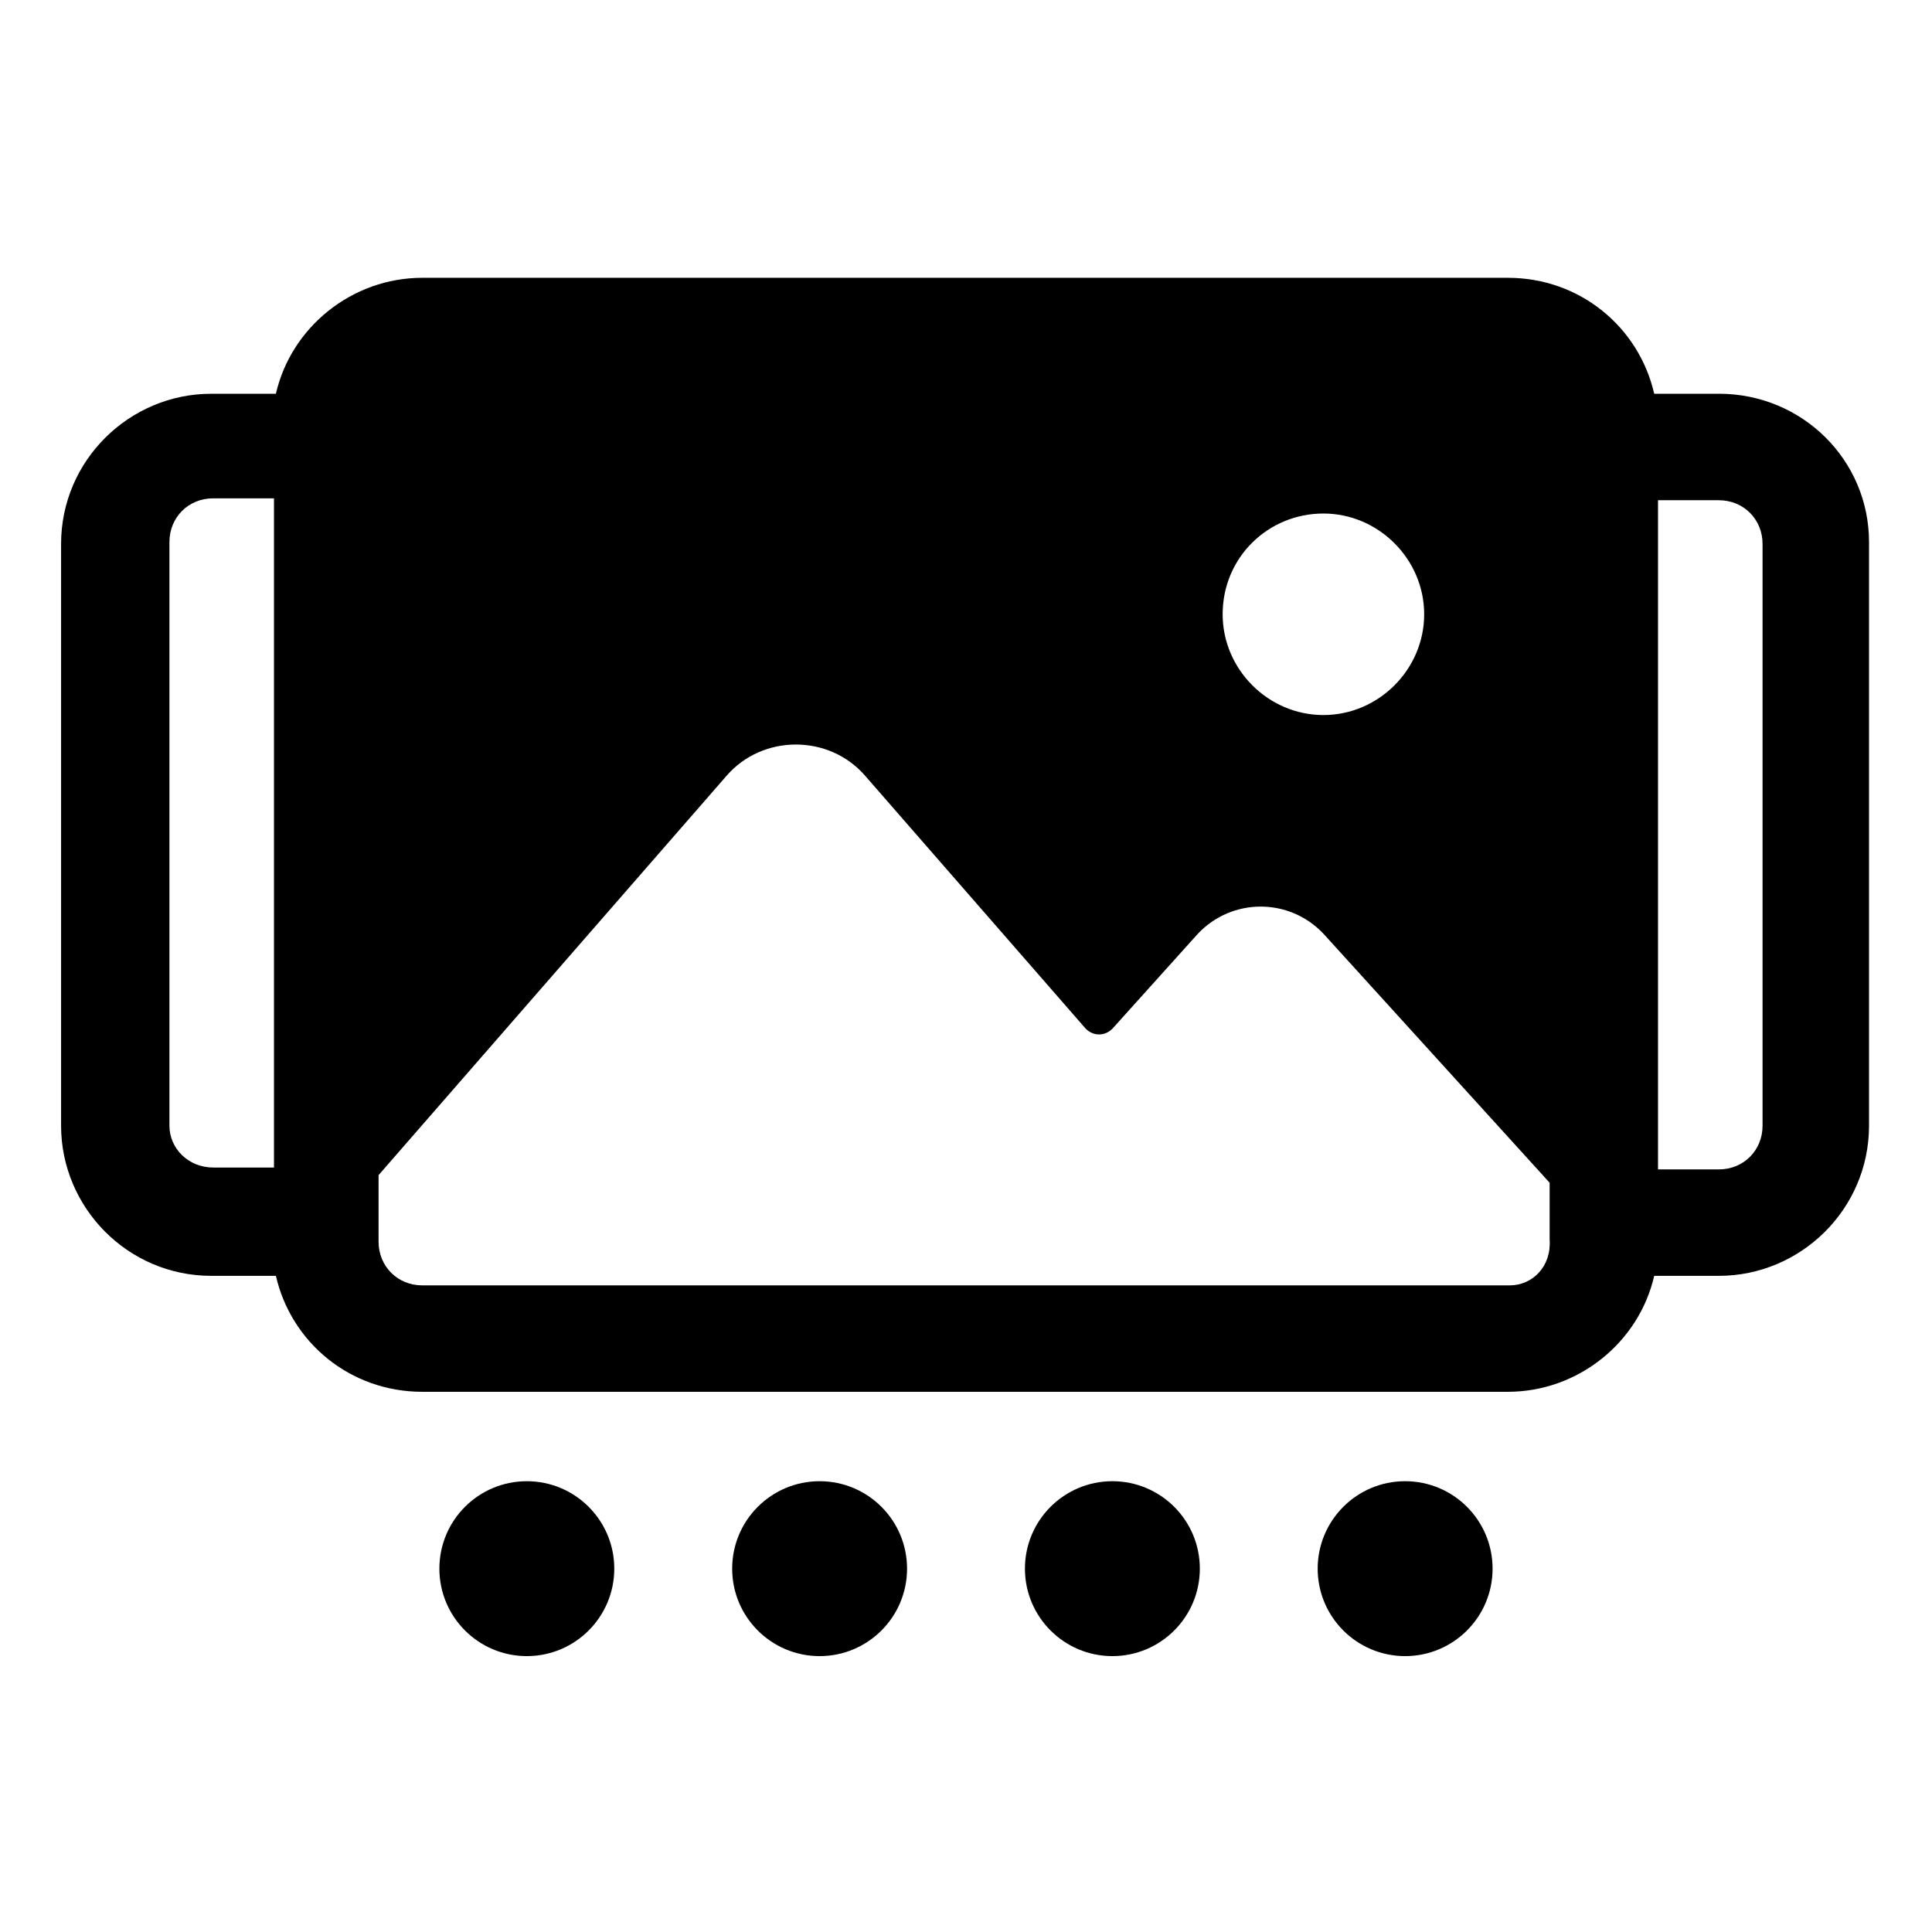
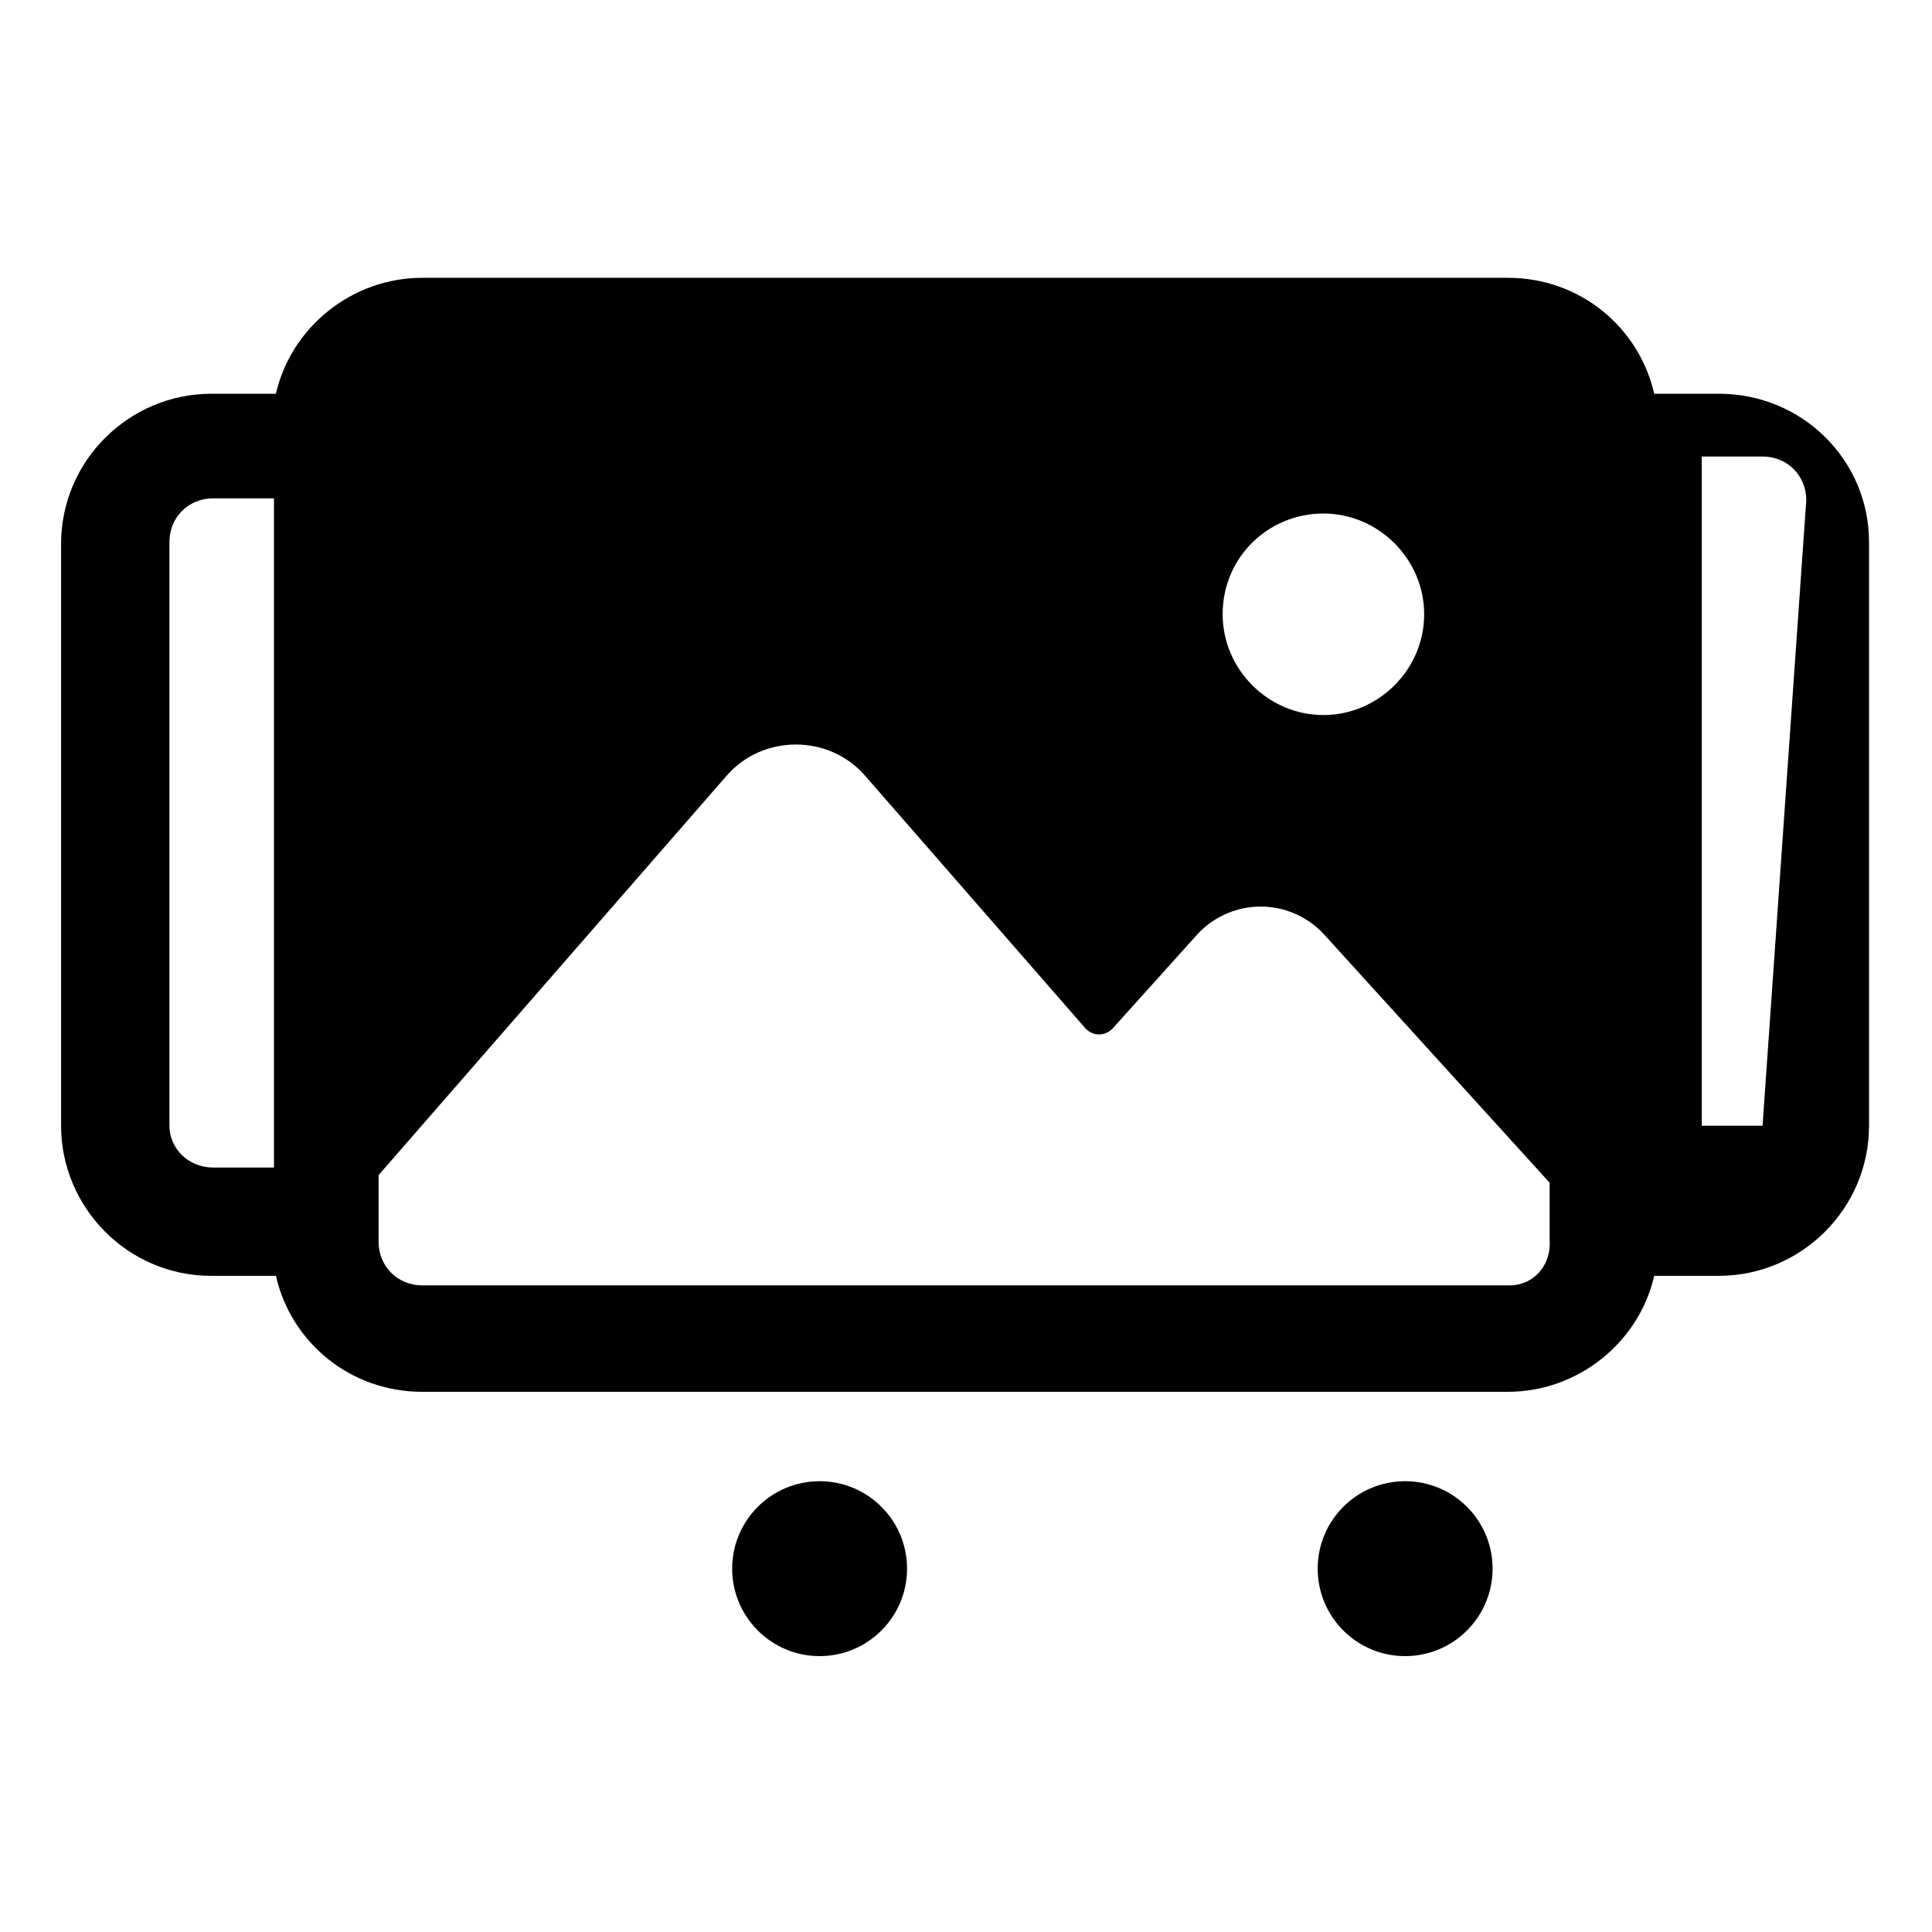
<svg xmlns="http://www.w3.org/2000/svg" fill="#000000" width="800px" height="800px" version="1.1" viewBox="144 144 512 512">
  <g>
-     <path d="m599.51 248.35h-17.129c-4.031-17.633-19.648-30.73-38.793-30.73h-287.68c-18.641 0-34.762 13.098-38.793 30.73h-17.129c-21.664 0-39.801 17.633-39.801 39.801v154.16c0 21.664 17.633 39.801 39.801 39.801h17.129c4.031 17.633 19.648 30.73 38.793 30.73h287.68c18.641 0 34.762-13.098 38.793-30.73h17.129c21.664 0 39.801-17.633 39.801-39.801v-154.67c0-21.664-17.633-39.297-39.801-39.297zm-78.09 58.441c0 14.609-12.09 26.703-26.703 26.703-14.609 0-26.703-12.09-26.703-26.703 0-15.113 12.09-26.703 26.703-26.703 14.609 0.004 26.703 12.094 26.703 26.703zm-332.52 135.53v-154.67c0-6.551 5.039-11.586 11.586-11.586h16.121v177.34h-16.121c-6.547 0-11.586-5.039-11.586-11.082zm355.19 42.316h-288.18c-6.551 0-11.586-5.039-11.586-11.586v-17.633l92.195-105.8c9.574-11.082 27.207-11.082 36.777 0l58.441 67.008c2.016 2.016 5.039 2.016 7.055 0l22.672-25.191c9.07-9.574 24.184-9.574 33.25 0l59.953 66v15.113c0.504 7.055-4.535 12.09-10.578 12.09zm67.004-42.316c0 6.551-5.039 11.586-11.586 11.586h-16.121v-177.34h16.121c6.551 0 11.586 5.039 11.586 11.586z" />
-     <path d="m306.79 559.71c0 12.797-10.375 23.176-23.176 23.176-12.797 0-23.176-10.379-23.176-23.176 0-12.801 10.379-23.176 23.176-23.176 12.801 0 23.176 10.375 23.176 23.176" />
+     <path d="m599.51 248.35h-17.129c-4.031-17.633-19.648-30.73-38.793-30.73h-287.68c-18.641 0-34.762 13.098-38.793 30.73h-17.129c-21.664 0-39.801 17.633-39.801 39.801v154.16c0 21.664 17.633 39.801 39.801 39.801h17.129c4.031 17.633 19.648 30.73 38.793 30.73h287.68c18.641 0 34.762-13.098 38.793-30.73h17.129c21.664 0 39.801-17.633 39.801-39.801v-154.67c0-21.664-17.633-39.297-39.801-39.297zm-78.09 58.441c0 14.609-12.09 26.703-26.703 26.703-14.609 0-26.703-12.09-26.703-26.703 0-15.113 12.09-26.703 26.703-26.703 14.609 0.004 26.703 12.094 26.703 26.703zm-332.52 135.53v-154.67c0-6.551 5.039-11.586 11.586-11.586h16.121v177.34h-16.121c-6.547 0-11.586-5.039-11.586-11.082zm355.19 42.316h-288.18c-6.551 0-11.586-5.039-11.586-11.586v-17.633l92.195-105.8c9.574-11.082 27.207-11.082 36.777 0l58.441 67.008c2.016 2.016 5.039 2.016 7.055 0l22.672-25.191c9.07-9.574 24.184-9.574 33.25 0l59.953 66v15.113c0.504 7.055-4.535 12.09-10.578 12.09zm67.004-42.316h-16.121v-177.34h16.121c6.551 0 11.586 5.039 11.586 11.586z" />
    <path d="m384.38 559.71c0 12.797-10.375 23.176-23.172 23.176-12.801 0-23.176-10.379-23.176-23.176 0-12.801 10.375-23.176 23.176-23.176 12.797 0 23.172 10.375 23.172 23.176" />
-     <path d="m461.97 559.71c0 12.797-10.379 23.176-23.176 23.176-12.801 0-23.176-10.379-23.176-23.176 0-12.801 10.375-23.176 23.176-23.176 12.797 0 23.176 10.375 23.176 23.176" />
    <path d="m539.55 559.71c0 12.797-10.375 23.176-23.176 23.176-12.801 0-23.176-10.379-23.176-23.176 0-12.801 10.375-23.176 23.176-23.176 12.801 0 23.176 10.375 23.176 23.176" />
  </g>
</svg>